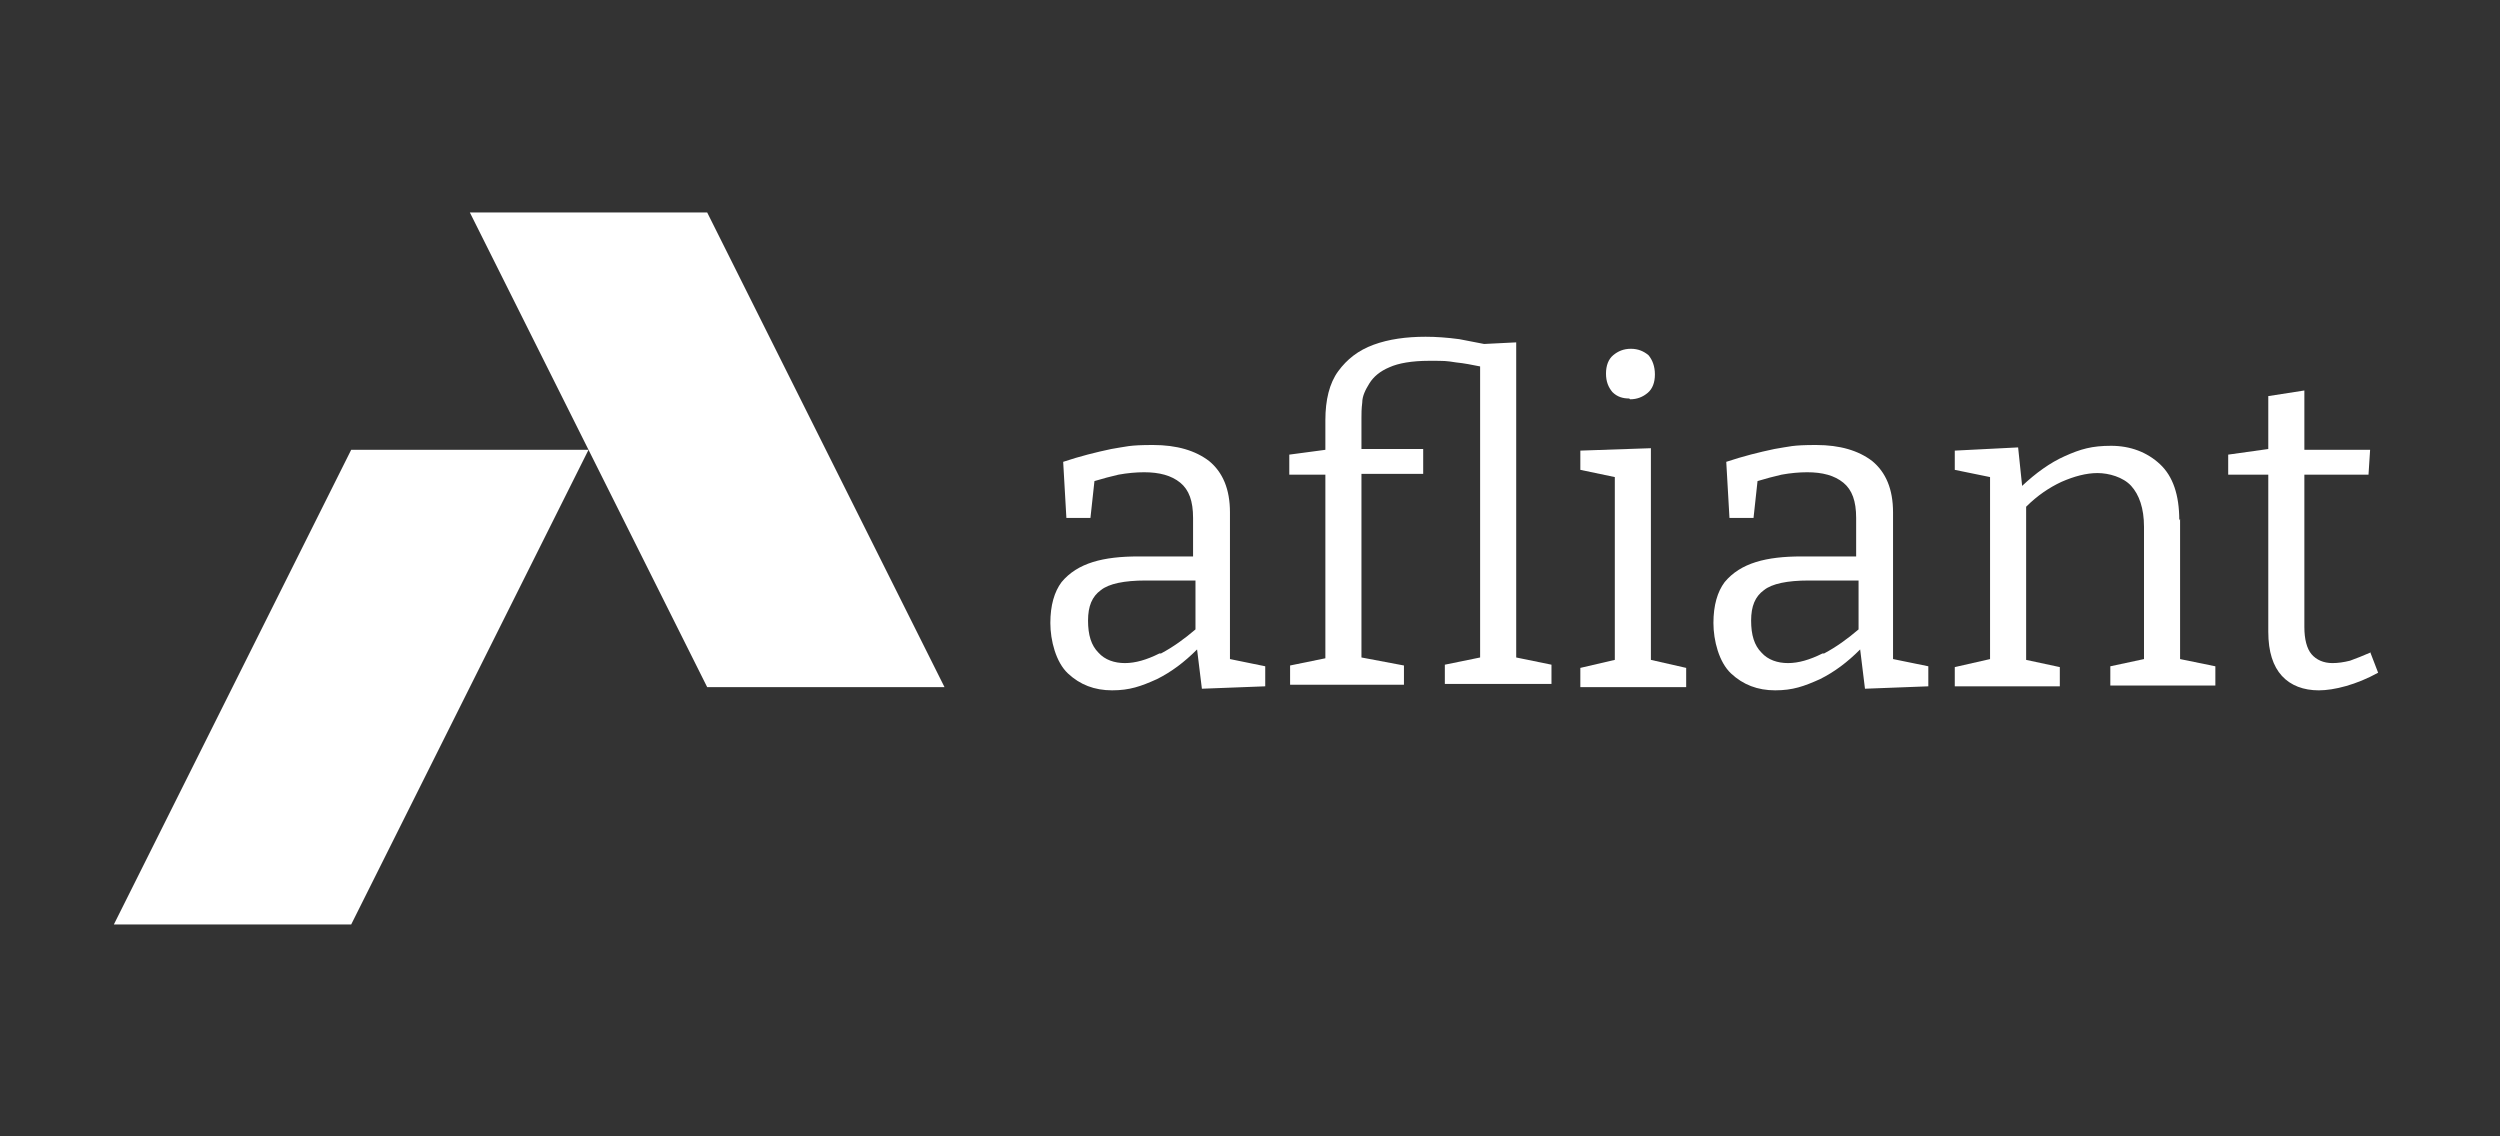
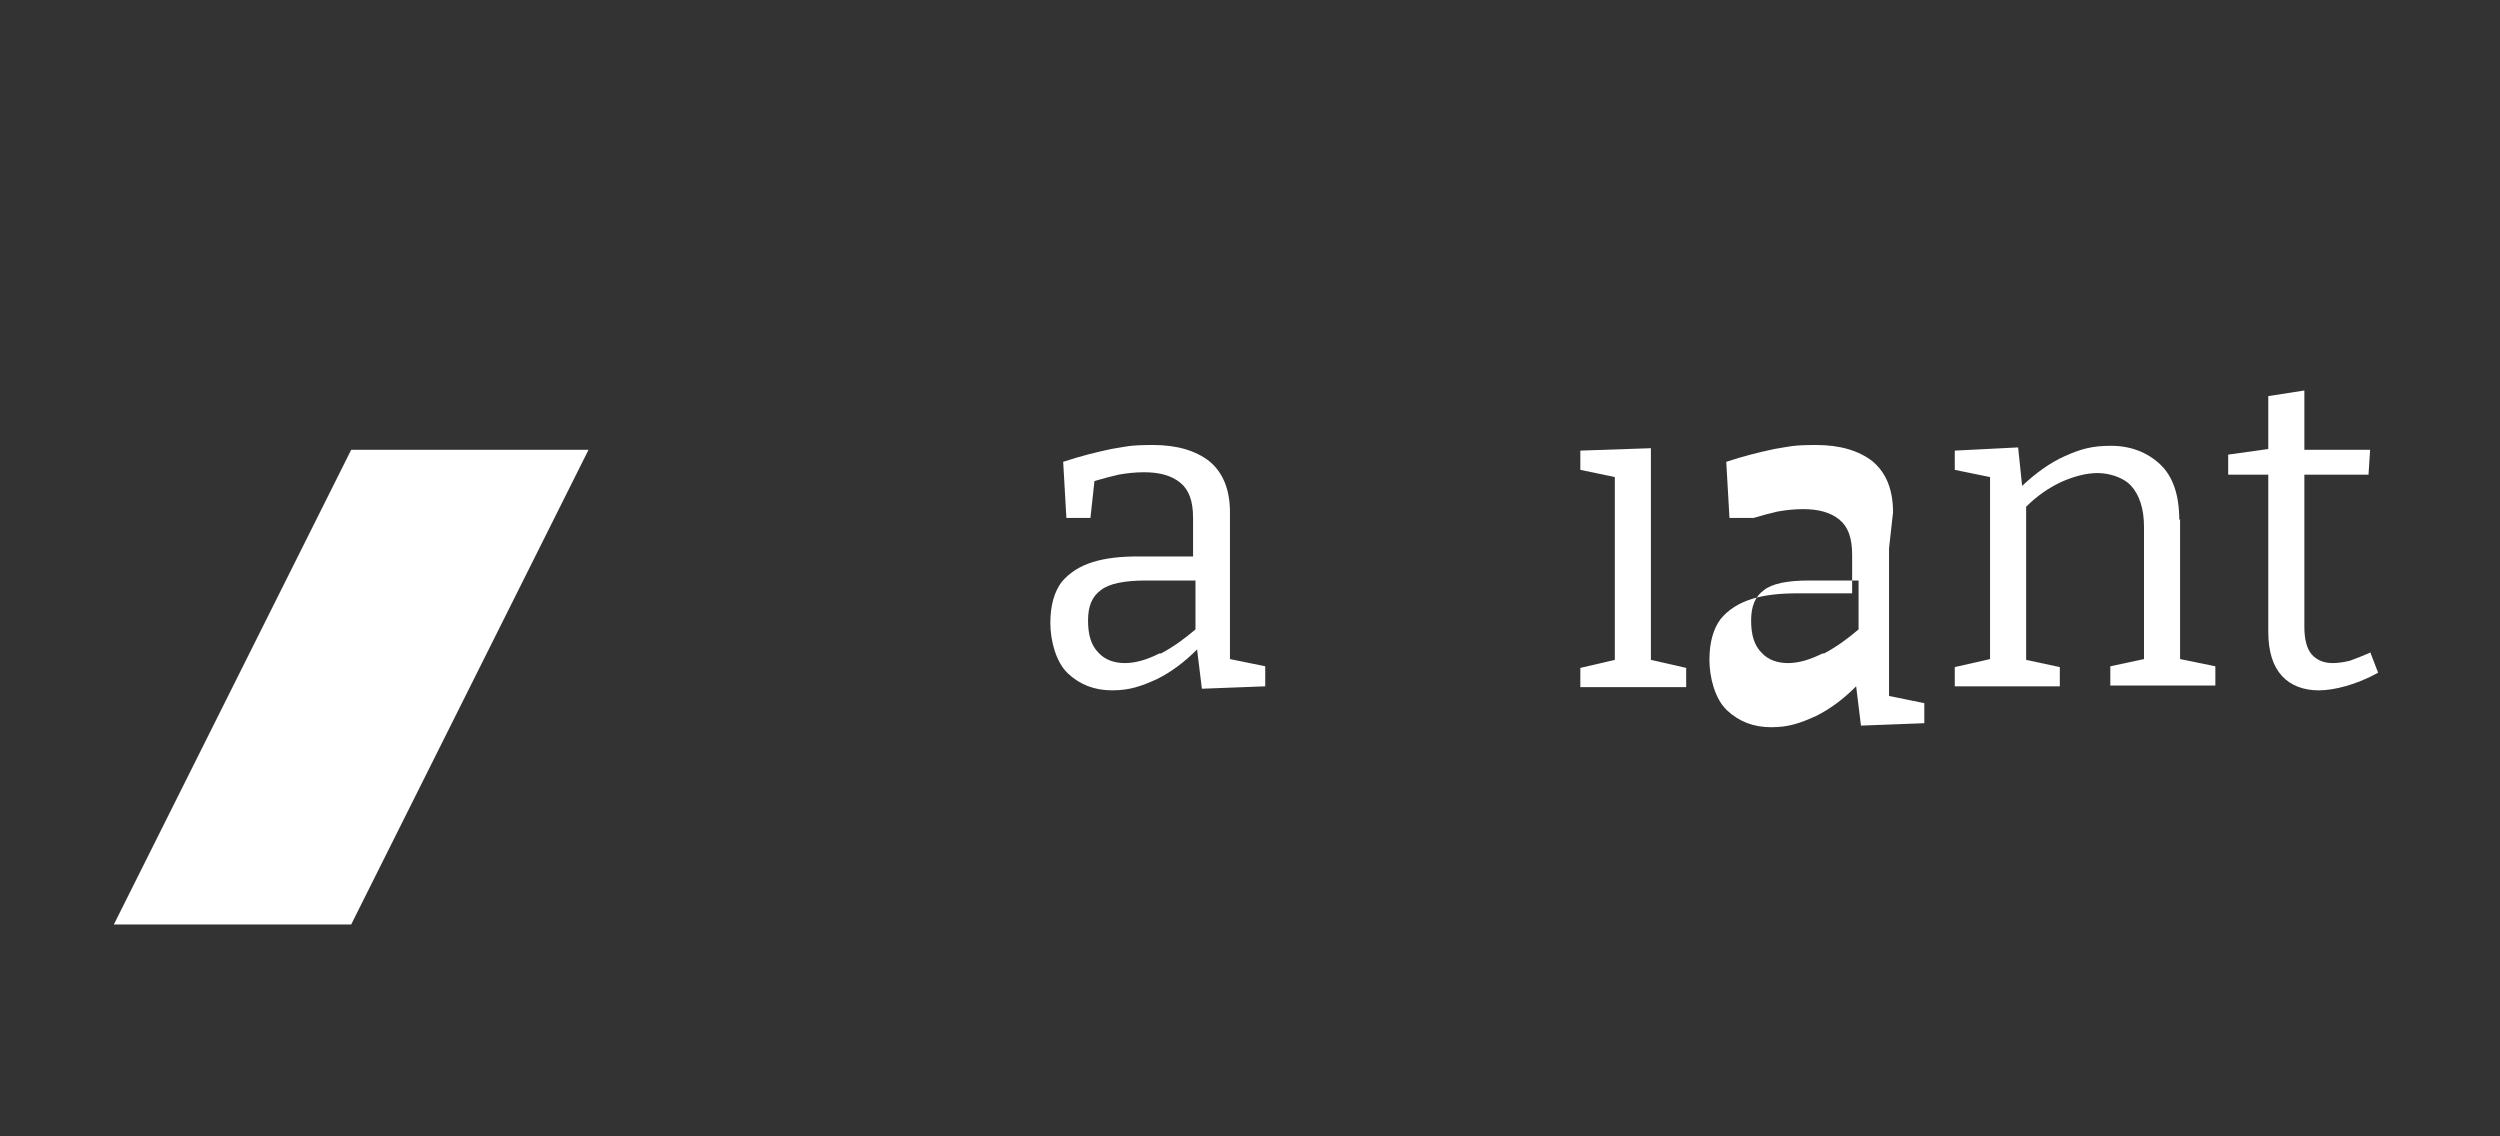
<svg xmlns="http://www.w3.org/2000/svg" id="Layer_1" data-name="Layer 1" version="1.1" viewBox="0 0 311.8 141.7">
  <rect x="0" y="0" width="311.8" height="141.7" fill="#333333" stroke="none" />
  <defs>
    <style>
      .cls-1 {
        fill: #fff;
        stroke-width: 0px;
      }
    </style>
  </defs>
-   <polygon class="cls-1" points="117.8 85.7 88.2 85.7 58.6 26.5 88.2 26.5 117.8 85.7" />
  <polygon class="cls-1" points="14.2 115.3 43.8 115.3 73.4 56.1 43.8 56.1 14.2 115.3" />
  <g>
    <path class="cls-1" d="M153.4,63.9c0-2.9-.9-5-2.6-6.4-1.7-1.3-4-2-7-2s-3.3.2-5.2.5c-1.9.4-3.9.9-6,1.6l.4,7h3l.5-4.6c1-.3,2.1-.6,3-.8,1.1-.2,2.2-.3,3.2-.3,1.9,0,3.4.4,4.5,1.3,1.1.9,1.6,2.3,1.6,4.4v4.8h-6.8c-2.2,0-4.1.2-5.7.7-1.6.5-2.9,1.3-3.9,2.5-.9,1.2-1.4,2.9-1.4,5.1s.7,4.9,2.2,6.3c1.5,1.4,3.3,2.1,5.5,2.1s3.6-.5,5.6-1.4c1.8-.9,3.4-2.1,5-3.7l.6,4.9,7.9-.3v-2.5l-4.4-.9v-18.4ZM144.6,81.5c-1.6.8-3,1.2-4.3,1.2s-2.5-.4-3.3-1.3c-.9-.9-1.3-2.2-1.3-4s.5-3,1.6-3.8c1-.8,2.9-1.2,5.6-1.2h6.2v6.1c-1.4,1.2-2.8,2.2-4.3,3Z" />
-     <path class="cls-1" d="M189.1,42.7l-4,.2c-1-.2-2.1-.4-3.1-.6-1.5-.2-2.9-.3-4.2-.3-2.4,0-4.6.3-6.5,1-1.9.7-3.3,1.8-4.4,3.3-1.1,1.5-1.6,3.6-1.6,6.1v3.7l-4.5.6v2.5h4.5v22.9l-4.4.9v2.4h14.2v-2.4l-5.3-1v-22.9h7.7v-3.1c.1,0-7.7,0-7.7,0v-3.9c0-.5,0-1.1.1-1.9,0-.8.4-1.6.9-2.4.5-.8,1.3-1.5,2.5-2,1.1-.5,2.8-.8,4.9-.8s2.1,0,3.4.2c1,.1,2,.3,3,.5v36.3l-4.4.9v2.4h13.3v-2.4l-4.4-.9v-39.6Z" />
-     <path class="cls-1" d="M203.3,49.8c.9,0,1.6-.3,2.2-.8.6-.5.9-1.3.9-2.3s-.3-1.8-.8-2.4c-.6-.5-1.3-.8-2.2-.8s-1.6.3-2.2.8c-.6.5-.9,1.3-.9,2.3s.3,1.7.8,2.3c.6.6,1.3.8,2.1.8Z" />
    <polygon class="cls-1" points="205.9 55.9 197.1 56.2 197.1 58.6 201.4 59.5 201.4 82.3 197.1 83.3 197.1 85.7 210.3 85.7 210.3 83.3 205.9 82.3 205.9 55.9" />
-     <path class="cls-1" d="M236.1,63.9c0-2.9-.9-5-2.6-6.4-1.7-1.3-4-2-7-2s-3.3.2-5.2.5c-1.9.4-3.9.9-6,1.6l.4,7h3l.5-4.6c1-.3,2.1-.6,3-.8,1.1-.2,2.2-.3,3.2-.3,1.9,0,3.4.4,4.5,1.3,1.1.9,1.6,2.3,1.6,4.4v4.8h-6.8c-2.2,0-4.1.2-5.7.7-1.6.5-2.9,1.3-3.9,2.5-.9,1.2-1.4,2.9-1.4,5.1s.7,4.9,2.2,6.3c1.5,1.4,3.3,2.1,5.5,2.1s3.6-.5,5.6-1.4c1.8-.9,3.4-2.1,5-3.7l.6,4.9,7.9-.3v-2.5l-4.4-.9v-18.4ZM227.3,81.5c-1.6.8-3,1.2-4.3,1.2s-2.5-.4-3.3-1.3c-.9-.9-1.3-2.2-1.3-4s.5-3,1.6-3.8c1-.8,2.9-1.2,5.6-1.2h6.2v6.1c-1.4,1.2-2.8,2.2-4.3,3Z" />
+     <path class="cls-1" d="M236.1,63.9c0-2.9-.9-5-2.6-6.4-1.7-1.3-4-2-7-2s-3.3.2-5.2.5c-1.9.4-3.9.9-6,1.6l.4,7h3c1-.3,2.1-.6,3-.8,1.1-.2,2.2-.3,3.2-.3,1.9,0,3.4.4,4.5,1.3,1.1.9,1.6,2.3,1.6,4.4v4.8h-6.8c-2.2,0-4.1.2-5.7.7-1.6.5-2.9,1.3-3.9,2.5-.9,1.2-1.4,2.9-1.4,5.1s.7,4.9,2.2,6.3c1.5,1.4,3.3,2.1,5.5,2.1s3.6-.5,5.6-1.4c1.8-.9,3.4-2.1,5-3.7l.6,4.9,7.9-.3v-2.5l-4.4-.9v-18.4ZM227.3,81.5c-1.6.8-3,1.2-4.3,1.2s-2.5-.4-3.3-1.3c-.9-.9-1.3-2.2-1.3-4s.5-3,1.6-3.8c1-.8,2.9-1.2,5.6-1.2h6.2v6.1c-1.4,1.2-2.8,2.2-4.3,3Z" />
    <path class="cls-1" d="M271.8,64.9c0-3.2-.8-5.5-2.4-7-1.6-1.5-3.7-2.3-6.1-2.3s-3.8.4-5.8,1.3c-1.8.8-3.6,2.1-5.3,3.7l-.5-4.8-7.9.4v2.4l4.4.9v22.7l-4.4,1v2.4h13.1v-2.4l-4.2-.9v-19.1c1.4-1.4,2.9-2.4,4.4-3.1,1.6-.7,3.1-1.1,4.5-1.1s3.2.5,4.2,1.6c1,1.1,1.6,2.8,1.6,5.1v16.5l-4.2.9v2.4h13.1v-2.4l-4.4-.9v-17.5Z" />
    <path class="cls-1" d="M295.6,81.4c-.9.4-1.7.7-2.5,1-.8.2-1.5.3-2.2.3-1.1,0-2-.4-2.6-1.1-.6-.7-.9-1.9-.9-3.4v-19h8l.2-3.1h-8.2v-7.4l-4.5.7v6.6l-5,.7v2.5h5v19.6c0,2.5.6,4.3,1.7,5.5,1.1,1.2,2.7,1.8,4.6,1.8s4.7-.7,7.4-2.2l-1-2.6Z" />
  </g>
</svg>